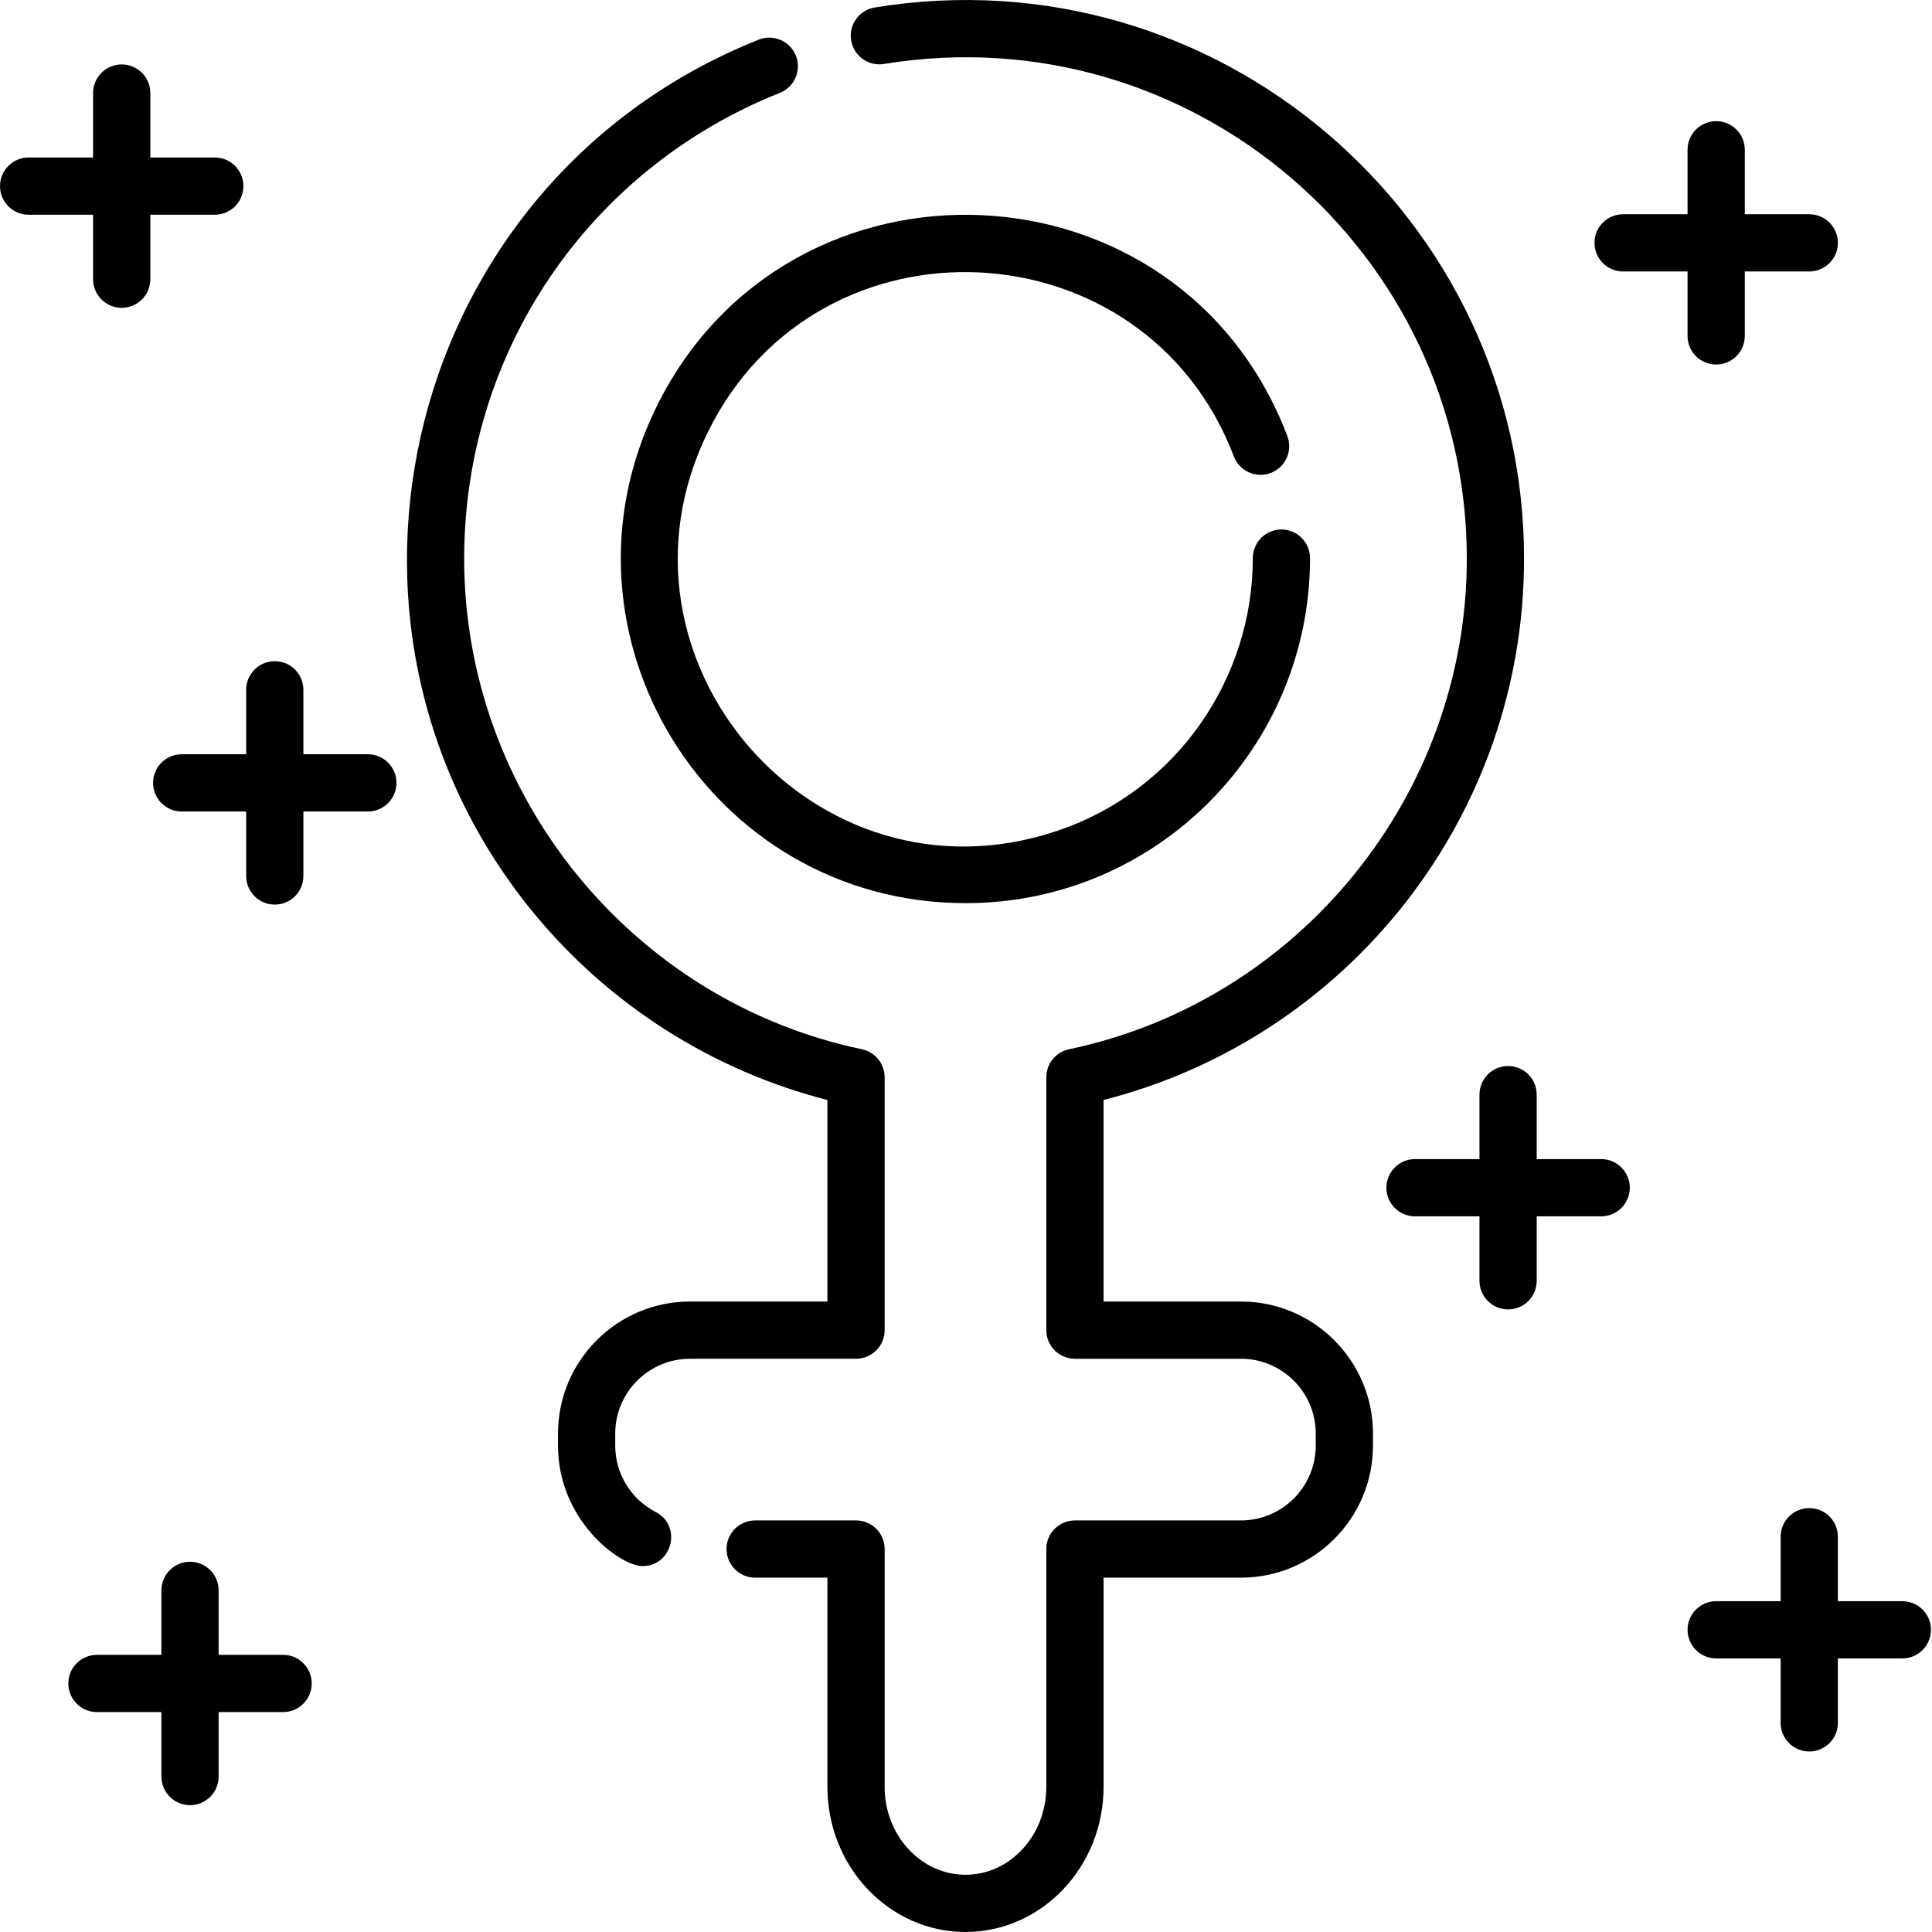
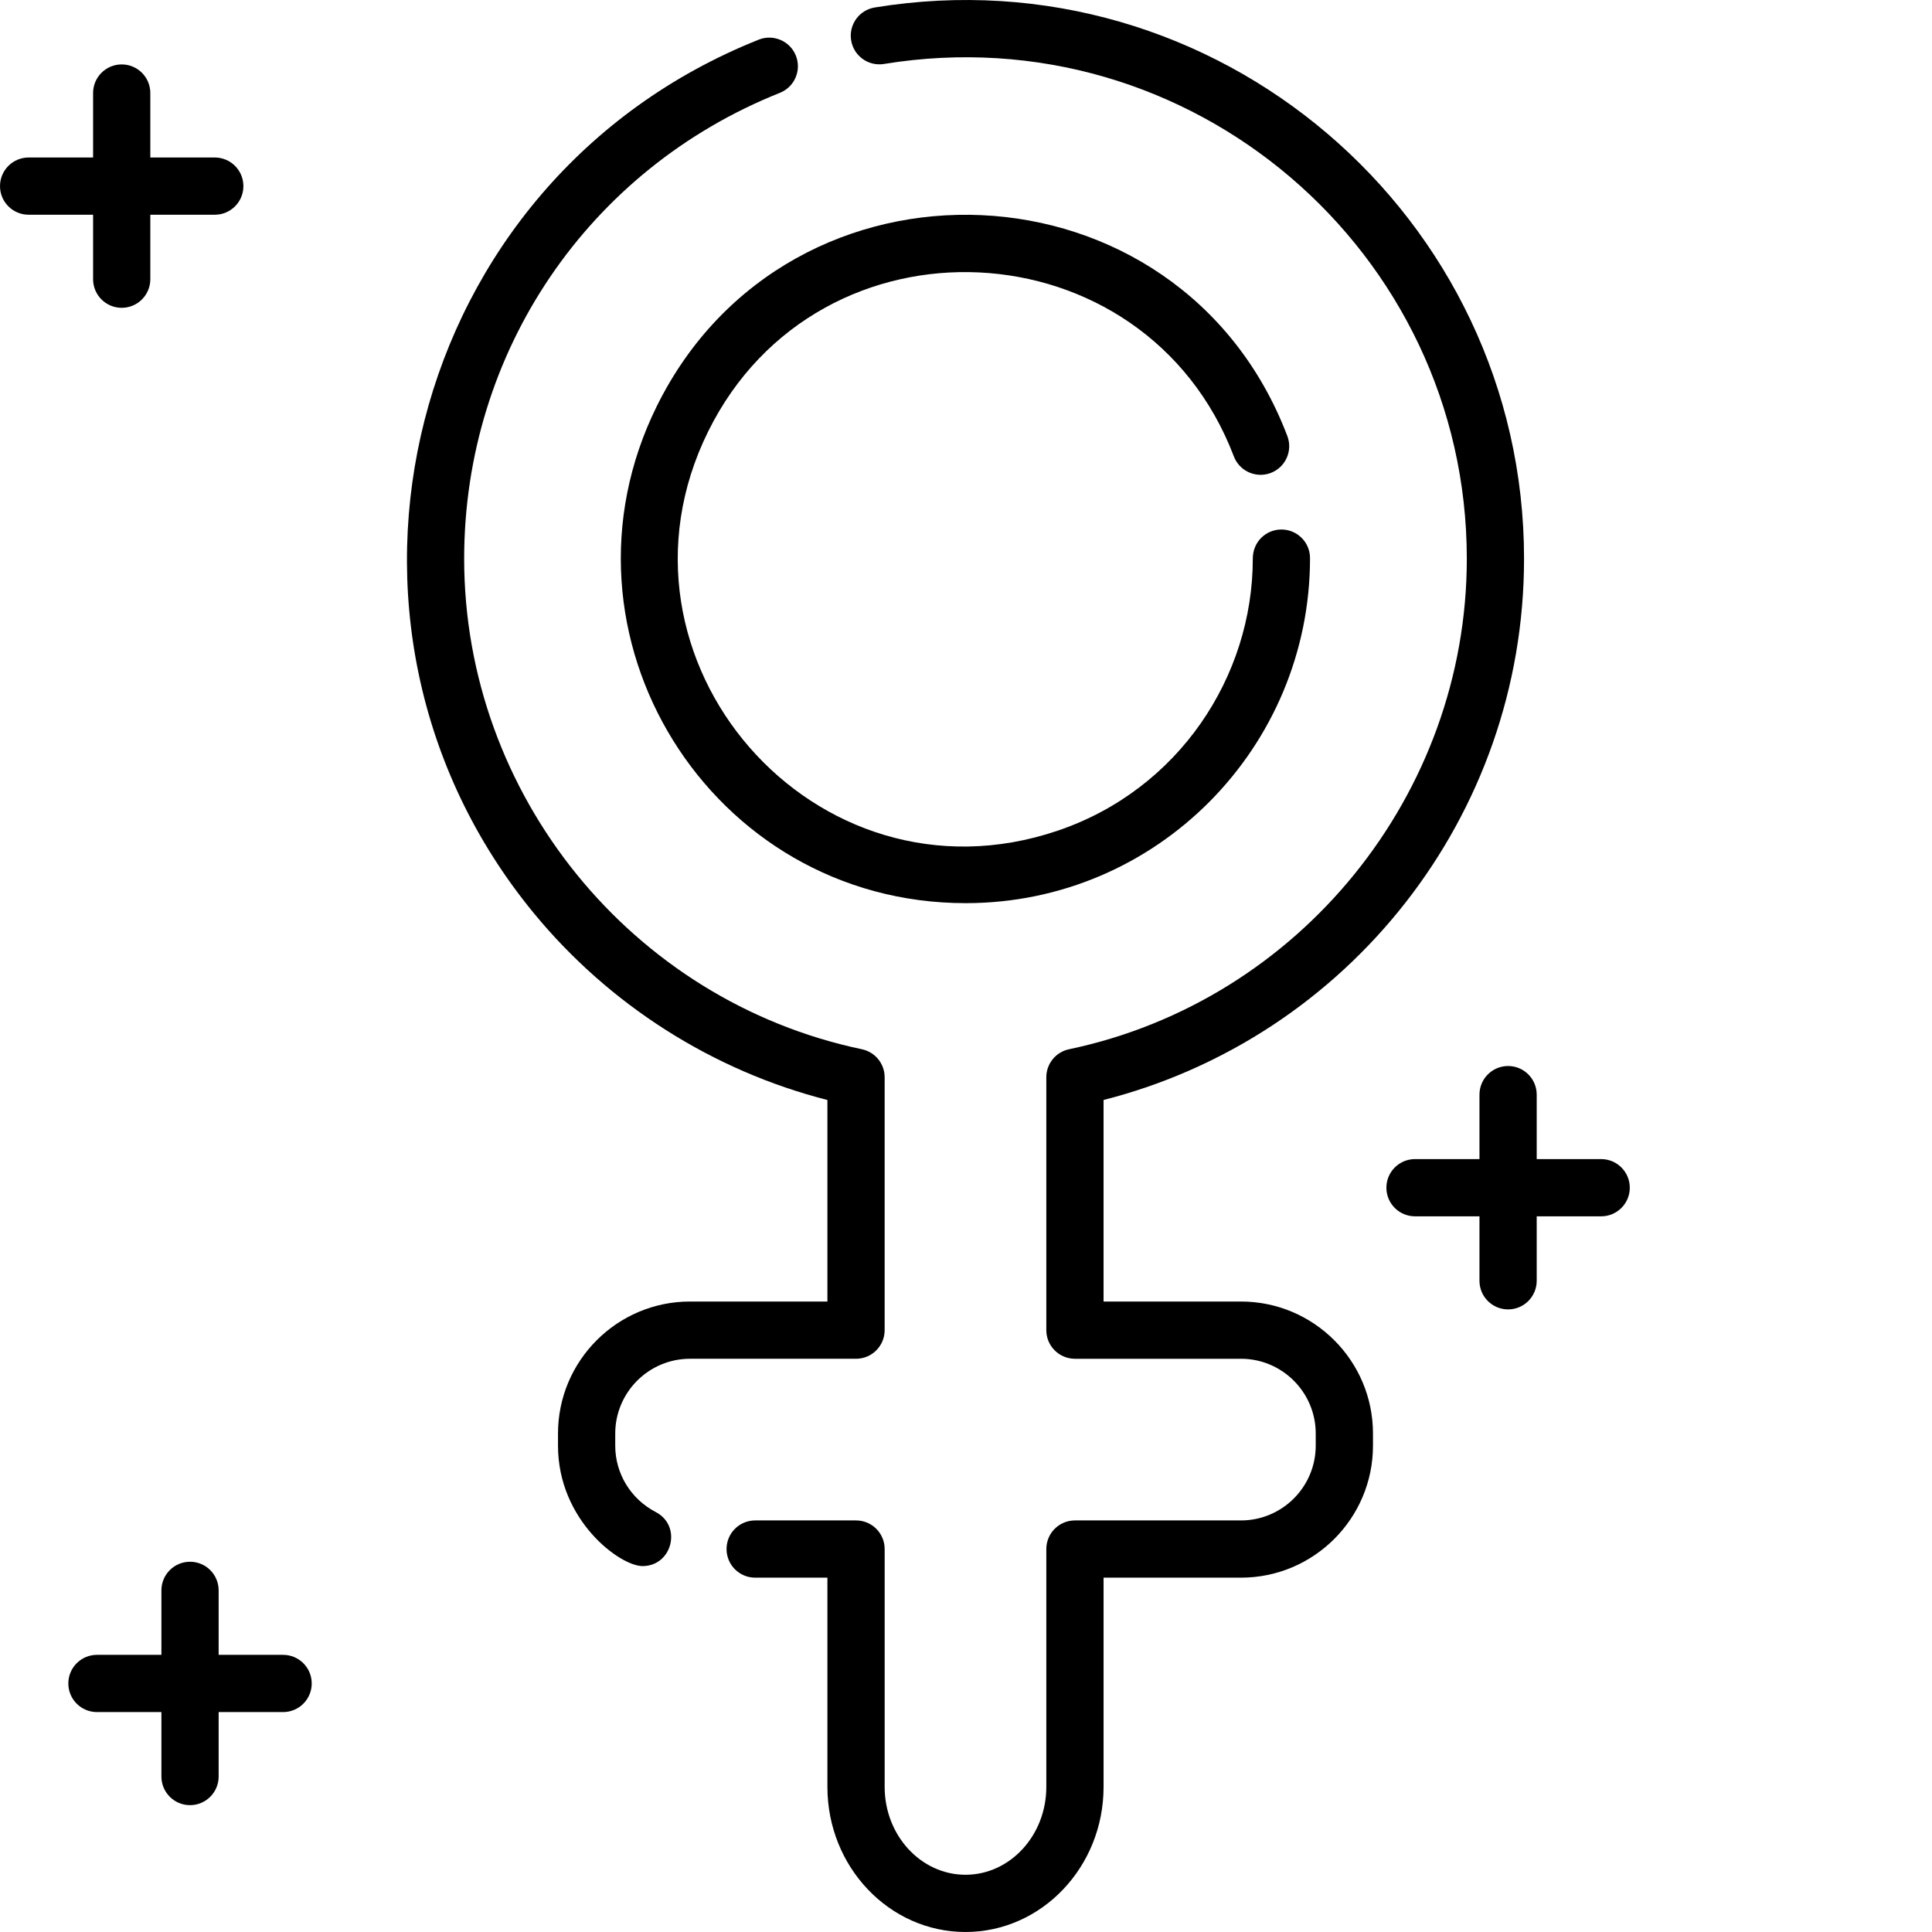
<svg xmlns="http://www.w3.org/2000/svg" height="100" viewBox="0 0 512 512.001" width="100">
  <path d="m326.98 120.945c1.492 3.918 5.875 5.883 9.789 4.391 3.914-1.492 5.879-5.875 4.387-9.789-28.406-74.586-132.035-78.863-167.098-7.906-29.902 60.539 14.098 131.703 81.871 131.703 50.781 0 91.242-41.379 91.242-91.434 0-4.191-3.395-7.586-7.586-7.586-4.012 0-7.582 3.168-7.582 7.738 0 31.191-19.59 61.203-51.73 72.086-64.312 21.781-122.477-45.324-92.613-105.789 29.387-59.473 115.809-55.148 139.32 6.586zm0 0" />
  <path d="m182.859 360.086h43.996c4.191 0 7.586-3.395 7.586-7.582v-67.02c0-3.59-2.516-6.684-6.027-7.422-61.074-12.828-105.406-67.504-105.406-130.004 0-54.727 32.844-103.188 83.672-123.457 3.891-1.551 5.785-5.961 4.234-9.855-1.551-3.887-5.965-5.785-9.855-4.234-93.496 37.285-122.766 154.57-59.645 231.418 20.031 24.391 47.496 41.836 77.859 49.578v53.41h-36.414c-19.293 0-34.984 15.695-34.984 34.988v3.207c0 19.812 16.426 31.918 22.406 31.918 7.887-.004 10.543-10.652 3.508-14.316-6.629-3.449-10.746-10.191-10.746-17.598v-3.211c0-10.93 8.891-19.82 19.816-19.82zm0 0" />
  <path d="m328.867 344.918h-36.414v-53.41c64.805-16.523 111.434-75.148 111.434-143.449 0-90.816-81.605-160.871-172.066-146.078-4.133.672-6.938 4.57-6.262 8.707.676 4.133 4.566 6.938 8.711 6.262 81.348-13.289 154.449 49.727 154.449 131.109 0 62.5-44.332 117.172-105.41 130.004-3.512.734-6.027 3.832-6.027 7.422v67.02c0 4.188 3.395 7.582 7.586 7.582h44c10.926 0 19.812 8.891 19.812 19.816v3.211c0 10.926-8.887 19.816-19.812 19.816h-44c-4.191 0-7.586 3.395-7.586 7.586v63.051c0 12.828-9.609 23.266-21.422 23.266-11.809 0-21.418-10.438-21.418-23.266v-63.051c0-4.191-3.395-7.586-7.586-7.586h-26.73c-4.191 0-7.586 3.395-7.586 7.586 0 4.188 3.395 7.582 7.586 7.582h19.145v55.469c0 21.191 16.414 38.434 36.59 38.434 20.18 0 36.594-17.242 36.594-38.434v-55.469h36.414c19.289 0 34.984-15.695 34.984-34.984v-3.211c0-19.289-15.695-34.984-34.984-34.984zm0 0" />
-   <path d="m430.137 71.941h17.082v17.082c0 4.191 3.395 7.586 7.586 7.586 4.191 0 7.586-3.395 7.586-7.586v-17.082h17.082c4.188 0 7.586-3.395 7.586-7.586 0-4.188-3.398-7.582-7.586-7.582h-17.082v-17.082c0-4.191-3.395-7.586-7.586-7.586-4.191 0-7.586 3.395-7.586 7.586v17.082h-17.082c-4.191 0-7.586 3.395-7.586 7.582 0 4.191 3.395 7.586 7.586 7.586zm0 0" />
  <path d="m424.328 307.172h-17.086v-17.082c0-4.191-3.395-7.586-7.582-7.586-4.191 0-7.586 3.395-7.586 7.586v17.082h-17.082c-4.191 0-7.586 3.395-7.586 7.586 0 4.188 3.395 7.582 7.586 7.582h17.082v17.086c0 4.188 3.395 7.582 7.586 7.582 4.188 0 7.582-3.395 7.582-7.582v-17.086h17.086c4.188 0 7.582-3.395 7.582-7.582 0-4.191-3.395-7.586-7.582-7.586zm0 0" />
-   <path d="m504.141 424.332h-17.086v-17.086c0-4.188-3.395-7.582-7.586-7.582-4.188 0-7.582 3.395-7.582 7.582v17.086h-17.086c-4.188 0-7.582 3.395-7.582 7.582 0 4.191 3.395 7.586 7.582 7.586h17.086v17.082c0 4.191 3.395 7.586 7.582 7.586 4.191 0 7.586-3.395 7.586-7.586v-17.082h17.086c4.188 0 7.582-3.395 7.582-7.586 0-4.188-3.395-7.582-7.582-7.582zm0 0" />
-   <path d="m97.484 199.891h-17.082v-17.082c0-4.191-3.395-7.586-7.586-7.586-4.188 0-7.582 3.395-7.582 7.586v17.082h-17.086c-4.191 0-7.586 3.395-7.586 7.586 0 4.188 3.395 7.582 7.586 7.582h17.086v17.086c0 4.191 3.395 7.586 7.582 7.586 4.191 0 7.586-3.395 7.586-7.586v-17.086h17.082c4.191 0 7.586-3.395 7.586-7.582 0-4.191-3.398-7.586-7.586-7.586zm0 0" />
  <path d="m75.023 438.551h-17.082v-17.086c0-4.191-3.395-7.586-7.586-7.586-4.188 0-7.582 3.395-7.582 7.586v17.086h-17.086c-4.188 0-7.582 3.395-7.582 7.582 0 4.191 3.395 7.586 7.582 7.586h17.086v17.082c0 4.191 3.395 7.586 7.582 7.586 4.191 0 7.586-3.395 7.586-7.586v-17.082h17.086c4.188 0 7.582-3.395 7.582-7.586 0-4.188-3.395-7.582-7.586-7.582zm0 0" />
  <path d="m24.668 73.992c0 4.188 3.395 7.582 7.586 7.582 4.188 0 7.582-3.395 7.582-7.582v-17.086h17.086c4.188 0 7.582-3.395 7.582-7.582 0-4.191-3.395-7.586-7.582-7.586h-17.086v-17.082c0-4.191-3.395-7.586-7.582-7.586-4.191 0-7.586 3.395-7.586 7.586v17.082h-17.082c-4.191 0-7.586 3.395-7.586 7.586 0 4.188 3.395 7.582 7.586 7.582h17.082zm0 0" />
</svg>